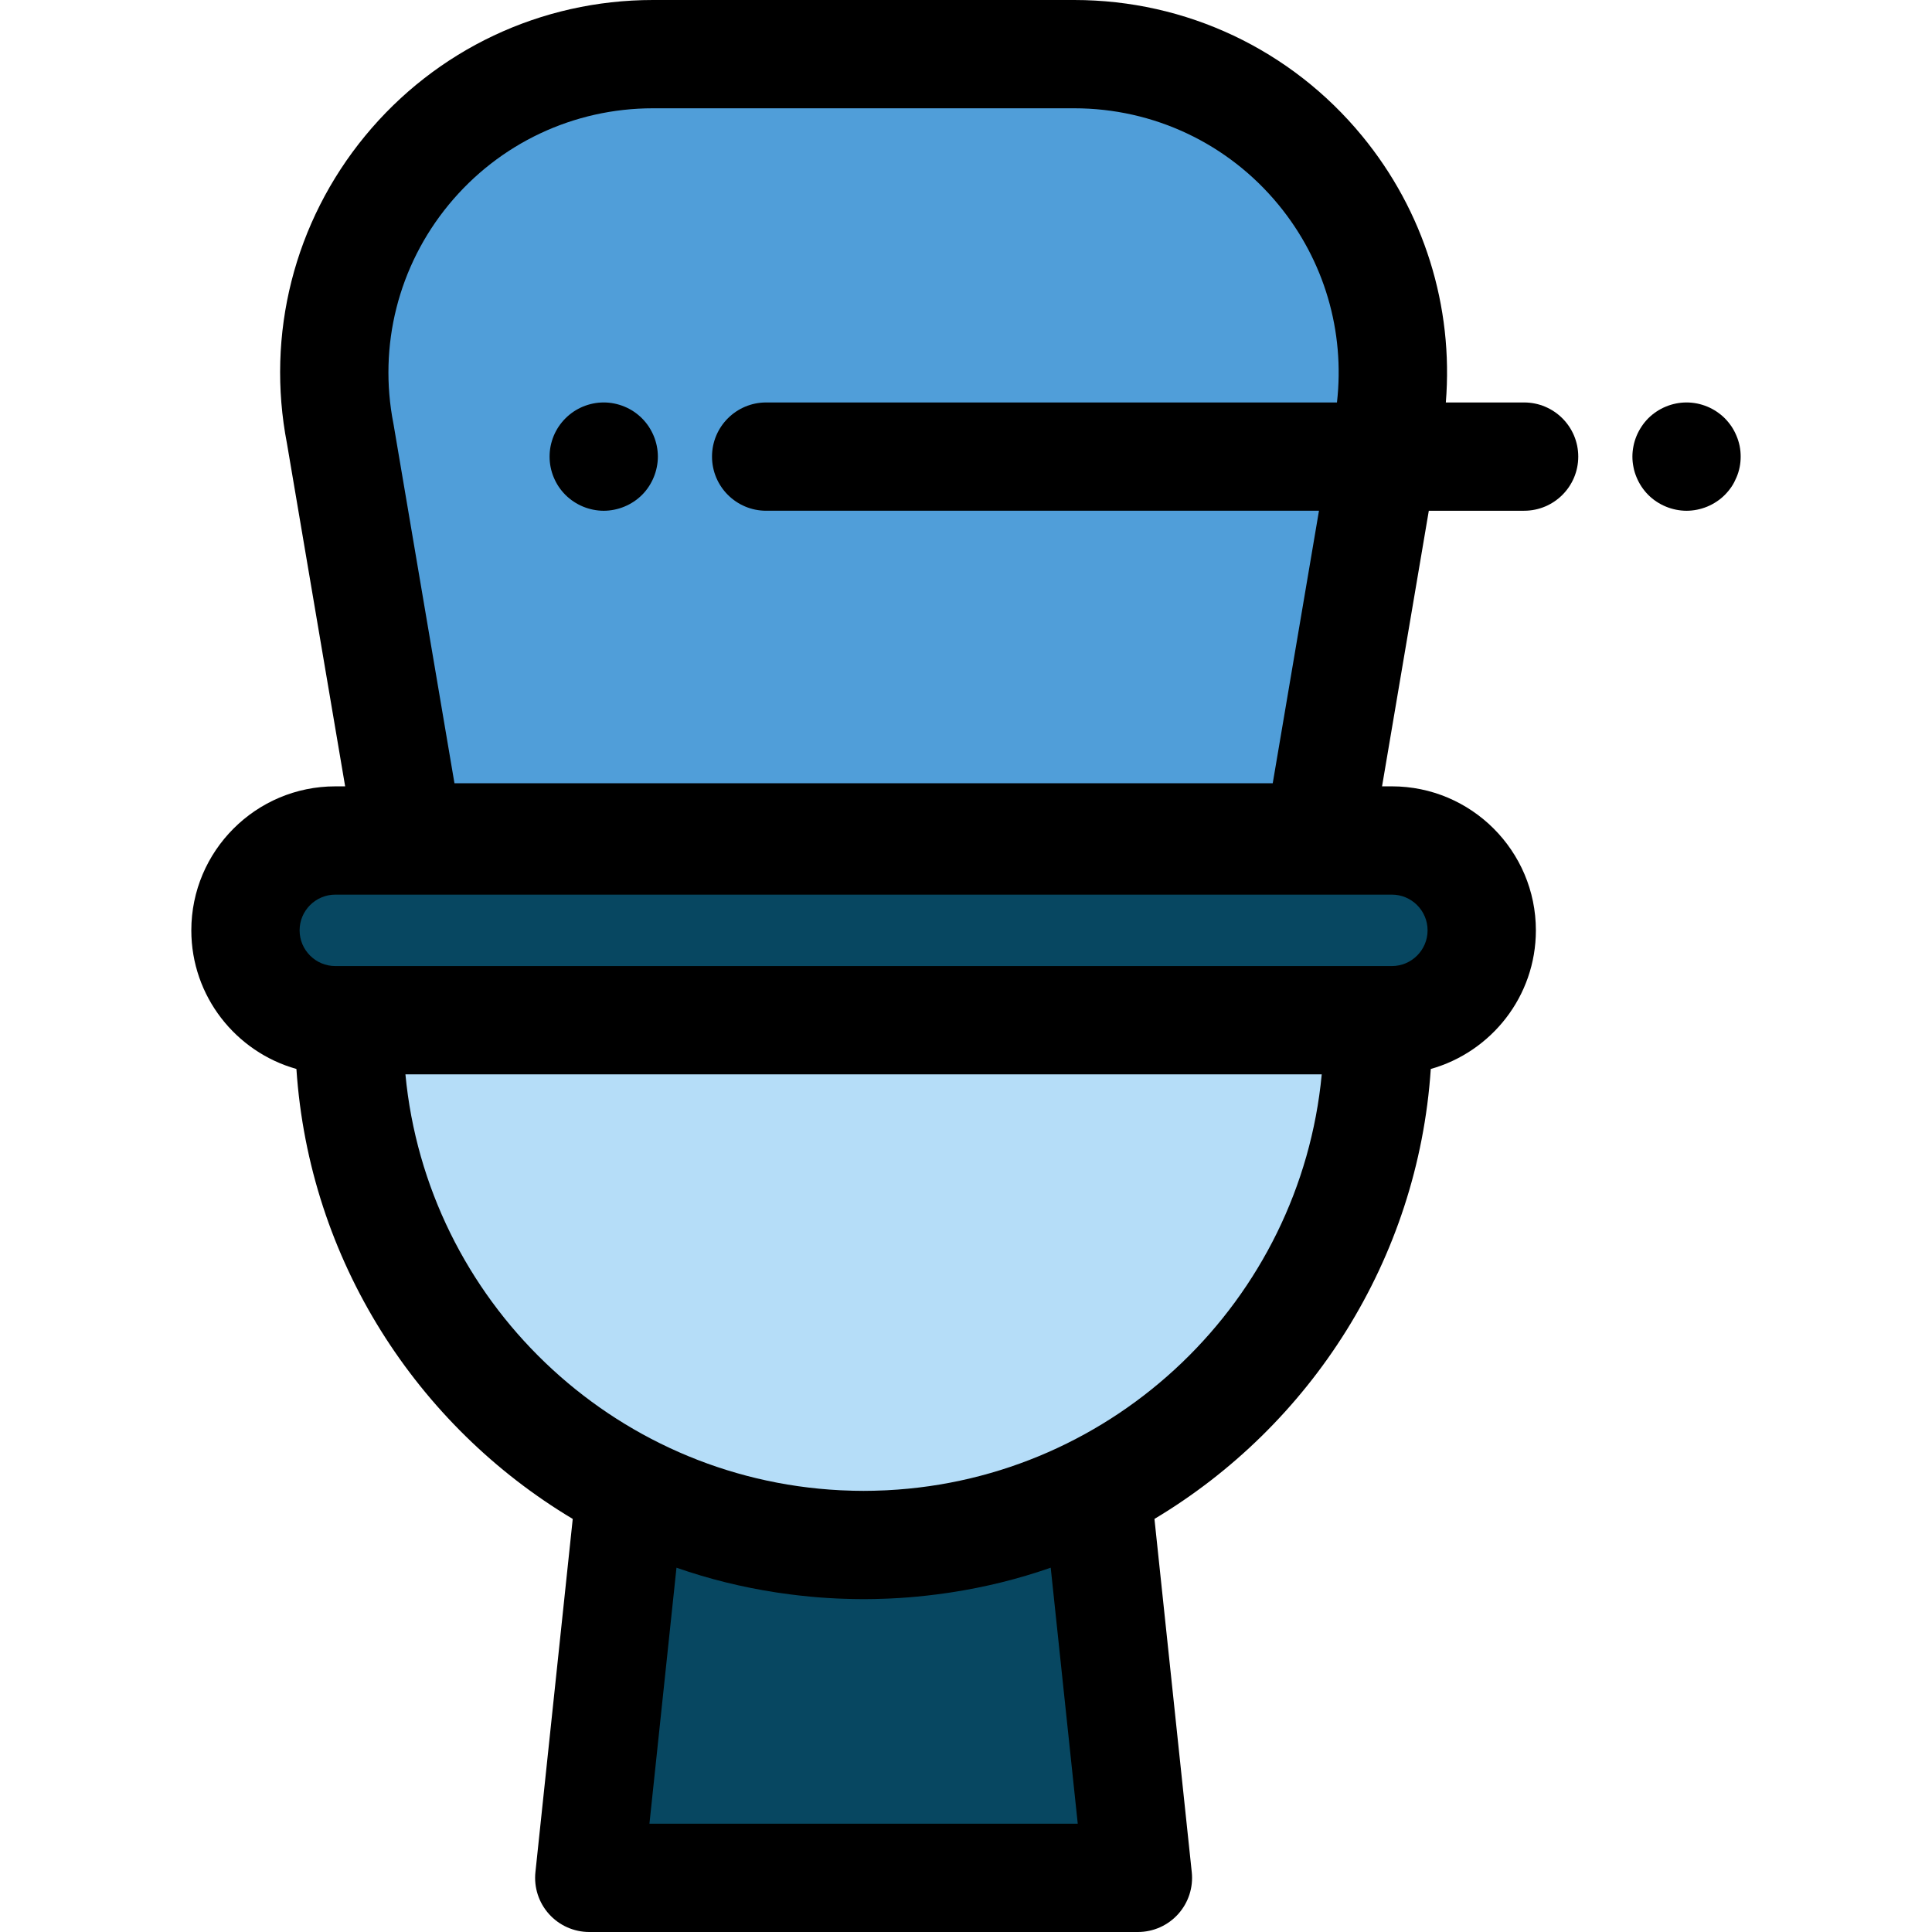
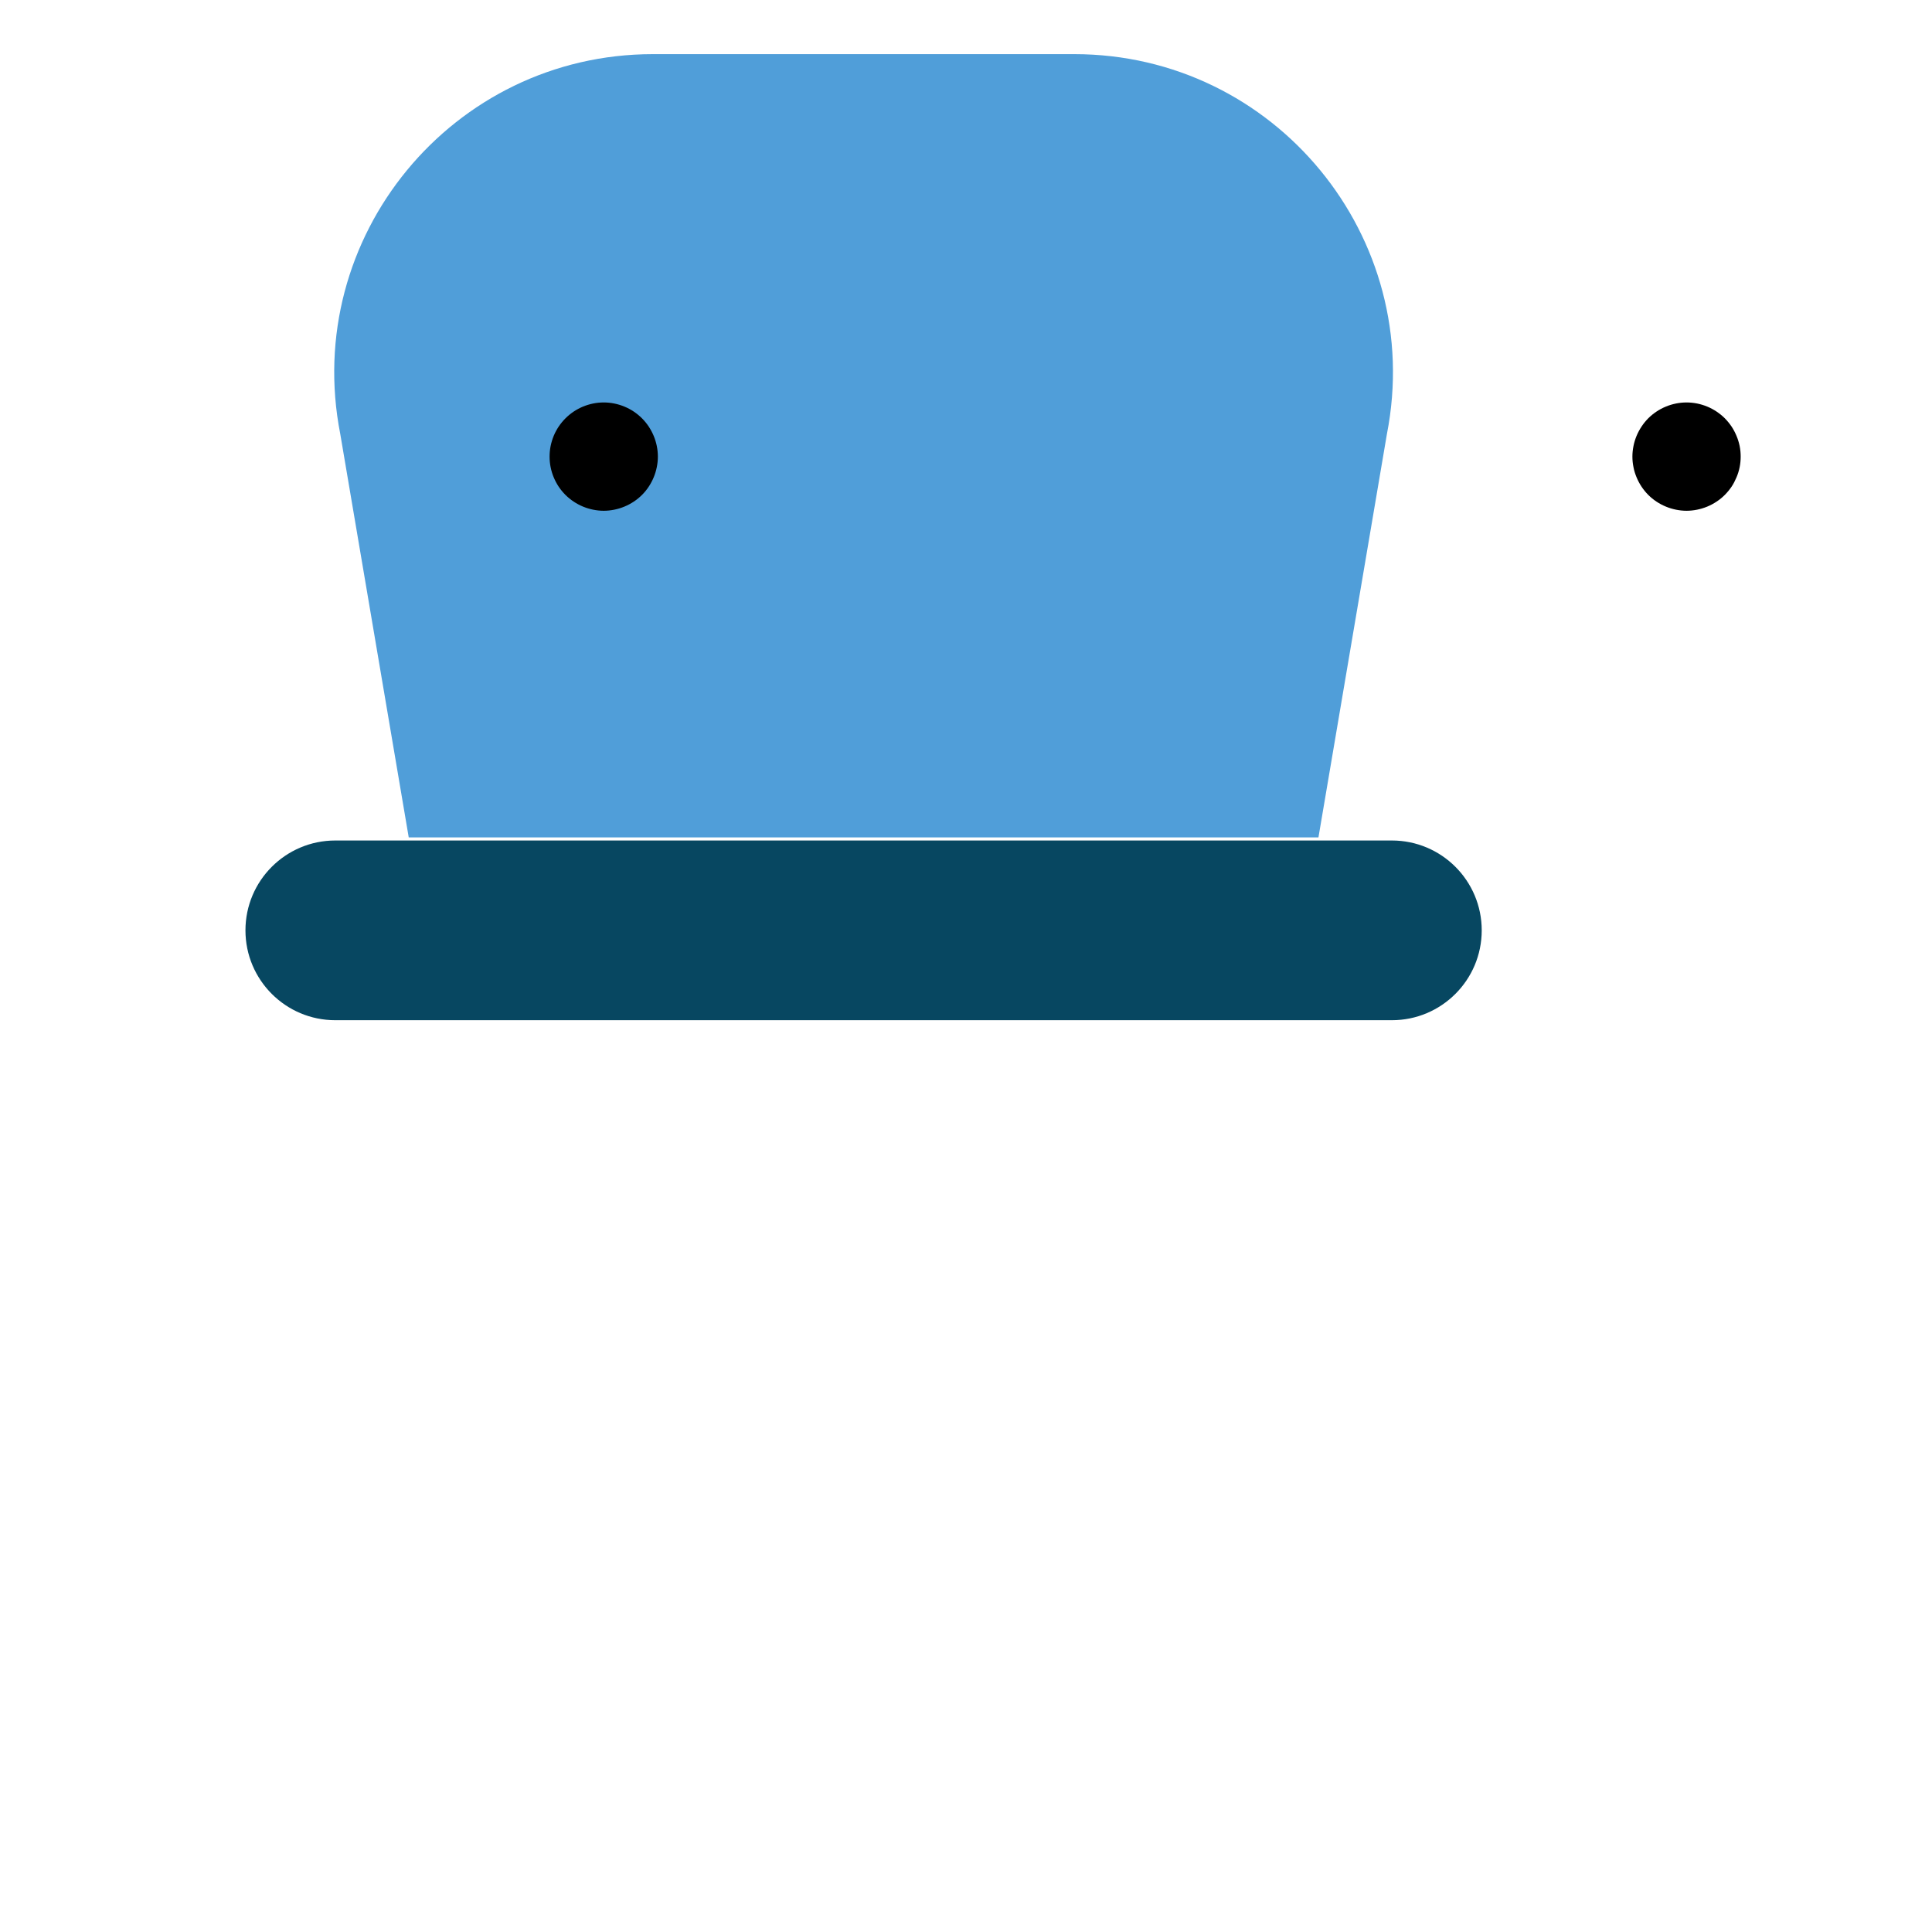
<svg xmlns="http://www.w3.org/2000/svg" version="1.1" id="Layer_1" x="0px" y="0px" viewBox="0 0 512 512" style="enable-background:new 0 0 512 512;" xml:space="preserve">
  <path style="fill:#509ED9;" d="M173.037,14.348h111.648c53.152,0,93.086,48.521,82.861,100.68l-18.142,106.893H108.318  L90.176,115.029C79.951,62.869,119.884,14.348,173.037,14.348z" />
  <path style="fill:#074761;" d="M88.861,222.74H368.86c13.152,0,23.813,10.661,23.813,23.813l0,0  c0,13.152-10.661,23.813-23.813,23.813H88.861c-13.152,0-23.813-10.661-23.813-23.813l0,0C65.049,233.4,75.711,222.74,88.861,222.74  z" />
-   <path style="fill:#B5DDF8;" d="M92.55,270.364v2.768c0,75.282,61.028,136.31,136.31,136.31l0,0  c75.282,0,136.31-61.028,136.31-136.31v-2.768H92.55L92.55,270.364z" />
-   <path style="fill:#074761;" d="M228.861,409.443c-22.254,0-43.263-5.336-61.817-14.795l-10.88,103.003H301.56l-10.88-103.003  C272.124,404.107,251.117,409.443,228.861,409.443z" />
  <path d="M446.95,135.358c-0.933,0-1.881-0.1-2.798-0.287c-0.917-0.187-1.824-0.459-2.683-0.818c-0.875-0.359-1.707-0.804-2.481-1.32  c-0.791-0.517-1.522-1.119-2.182-1.779c-0.66-0.66-1.263-1.406-1.779-2.181c-0.515-0.775-0.961-1.621-1.32-2.482  s-0.646-1.765-0.816-2.683c-0.188-0.918-0.287-1.865-0.287-2.798s0.099-1.88,0.287-2.812c0.171-0.904,0.458-1.808,0.816-2.683  c0.359-0.861,0.805-1.693,1.32-2.468c0.517-0.789,1.119-1.521,1.779-2.195c0.66-0.66,1.392-1.248,2.182-1.779  c0.773-0.517,1.606-0.961,2.481-1.32c0.861-0.359,1.765-0.631,2.683-0.818c1.851-0.373,3.745-0.373,5.61,0  c0.904,0.187,1.808,0.459,2.683,0.818c0.861,0.359,1.693,0.804,2.468,1.32c0.789,0.531,1.521,1.119,2.181,1.779  c0.66,0.674,1.264,1.406,1.794,2.195c0.517,0.775,0.947,1.607,1.306,2.468c0.373,0.875,0.646,1.779,0.832,2.683  c0.187,0.933,0.273,1.88,0.273,2.812c0,0.933-0.088,1.88-0.273,2.798c-0.187,0.918-0.459,1.822-0.832,2.683  c-0.359,0.861-0.789,1.707-1.306,2.482c-0.529,0.775-1.134,1.521-1.794,2.181c-0.66,0.66-1.392,1.263-2.181,1.779  c-0.775,0.517-1.607,0.961-2.468,1.32c-0.875,0.359-1.779,0.631-2.683,0.818C448.83,135.257,447.881,135.358,446.95,135.358z" />
-   <path d="M403.906,135.353c7.923,0,14.348-6.424,14.348-14.348s-6.425-14.348-14.348-14.348h-20.744  c2.06-25.433-5.767-50.676-22.203-70.646C342.126,13.125,314.324,0,284.685,0h-111.65c-29.638,0-57.44,13.125-76.272,36.01  C77.967,58.847,70.428,88.576,76.06,117.603l15.409,90.788h-2.606c-21.042,0-38.161,17.119-38.161,38.161  c0,17.469,11.803,32.224,27.85,36.733c3.389,50.669,31.935,94.555,73.23,119.246l-9.89,93.612  c-0.428,4.045,0.881,8.082,3.603,11.106c2.722,3.023,6.599,4.751,10.667,4.751H301.56c4.068,0,7.945-1.726,10.667-4.751  c2.722-3.025,4.03-7.059,3.603-11.106l-9.889-93.614c41.295-24.691,69.841-68.577,73.23-119.244  c16.047-4.51,27.852-19.264,27.852-36.735c0-21.042-17.119-38.161-38.161-38.161h-2.606l12.394-73.036L403.906,135.353  L403.906,135.353z M278.45,415.454l7.166,67.849H172.107l7.167-67.848c8.6,3.007,17.435,5.178,26.451,6.56  c0.308,0.047,0.617,0.09,0.927,0.135c1.742,0.255,3.491,0.485,5.246,0.68c0.911,0.103,1.825,0.198,2.742,0.284  c0.753,0.07,1.505,0.142,2.261,0.201c1.643,0.129,3.293,0.23,4.949,0.306c0.474,0.022,0.948,0.037,1.423,0.055  c1.855,0.067,3.716,0.115,5.587,0.115c1.872,0,3.733-0.046,5.589-0.115c0.474-0.017,0.948-0.033,1.422-0.055  c1.659-0.076,3.313-0.176,4.957-0.307c0.748-0.059,1.492-0.131,2.237-0.199c0.931-0.088,1.86-0.185,2.786-0.29  c1.726-0.192,3.445-0.418,5.158-0.669c0.336-0.05,0.672-0.096,1.006-0.148C261.026,420.629,269.854,418.46,278.45,415.454z   M235.069,394.931c-0.251,0.013-0.504,0.022-0.755,0.033c-1.809,0.08-3.626,0.131-5.454,0.131c-1.828,0-3.645-0.05-5.454-0.131  c-0.253-0.011-0.504-0.02-0.755-0.033c-60.519-3.051-109.552-50.41-115.208-110.219h242.833  C344.621,344.521,295.588,391.881,235.069,394.931z M378.324,246.552c0,5.219-4.246,9.464-9.464,9.464h-3.689H92.55h-3.688  c-5.219,0-9.464-4.246-9.464-9.464s4.246-9.464,9.464-9.464h279.999C374.078,237.087,378.324,241.332,378.324,246.552z   M118.92,54.246c13.363-16.237,33.086-25.549,54.117-25.549h111.65c21.029,0,40.754,9.312,54.118,25.55  c12.153,14.767,17.647,33.597,15.504,52.409H203.039c-7.923,0-14.348,6.424-14.348,14.348s6.425,14.348,14.348,14.348h146.503  l-12.256,72.22H120.438l-16.113-94.945c-0.022-0.119-0.043-0.24-0.066-0.359C100.212,91.632,105.556,70.484,118.92,54.246z" />
  <path d="M159.995,135.358c-0.933,0-1.88-0.1-2.812-0.287c-0.904-0.187-1.808-0.459-2.683-0.818c-0.861-0.359-1.693-0.804-2.468-1.32  c-0.789-0.517-1.522-1.119-2.182-1.779c-0.66-0.66-1.263-1.392-1.794-2.181c-0.515-0.775-0.961-1.621-1.32-2.482  c-0.359-0.861-0.63-1.765-0.816-2.683c-0.188-0.918-0.273-1.865-0.273-2.798s0.086-1.88,0.273-2.812  c0.187-0.904,0.458-1.808,0.816-2.683c0.359-0.861,0.805-1.693,1.32-2.468c0.531-0.789,1.134-1.521,1.794-2.181  c0.66-0.66,1.393-1.263,2.182-1.794c0.775-0.517,1.607-0.961,2.468-1.32c0.875-0.359,1.779-0.631,2.683-0.818  c1.851-0.373,3.759-0.373,5.61,0c0.918,0.187,1.822,0.459,2.683,0.818c0.874,0.359,1.706,0.804,2.481,1.32  c0.789,0.531,1.522,1.134,2.182,1.794c2.667,2.669,4.204,6.371,4.204,10.144c0,0.933-0.1,1.88-0.287,2.798  c-0.187,0.918-0.459,1.822-0.818,2.683c-0.359,0.861-0.804,1.707-1.32,2.482c-0.515,0.789-1.118,1.521-1.778,2.181  c-0.66,0.66-1.393,1.263-2.182,1.779c-0.775,0.517-1.607,0.961-2.481,1.32c-0.862,0.359-1.765,0.631-2.683,0.818  C161.873,135.257,160.928,135.358,159.995,135.358z" />
  <g>
</g>
  <g>
</g>
  <g>
</g>
  <g>
</g>
  <g>
</g>
  <g>
</g>
  <g>
</g>
  <g>
</g>
  <g>
</g>
  <g>
</g>
  <g>
</g>
  <g>
</g>
  <g>
</g>
  <g>
</g>
  <g>
</g>
</svg>